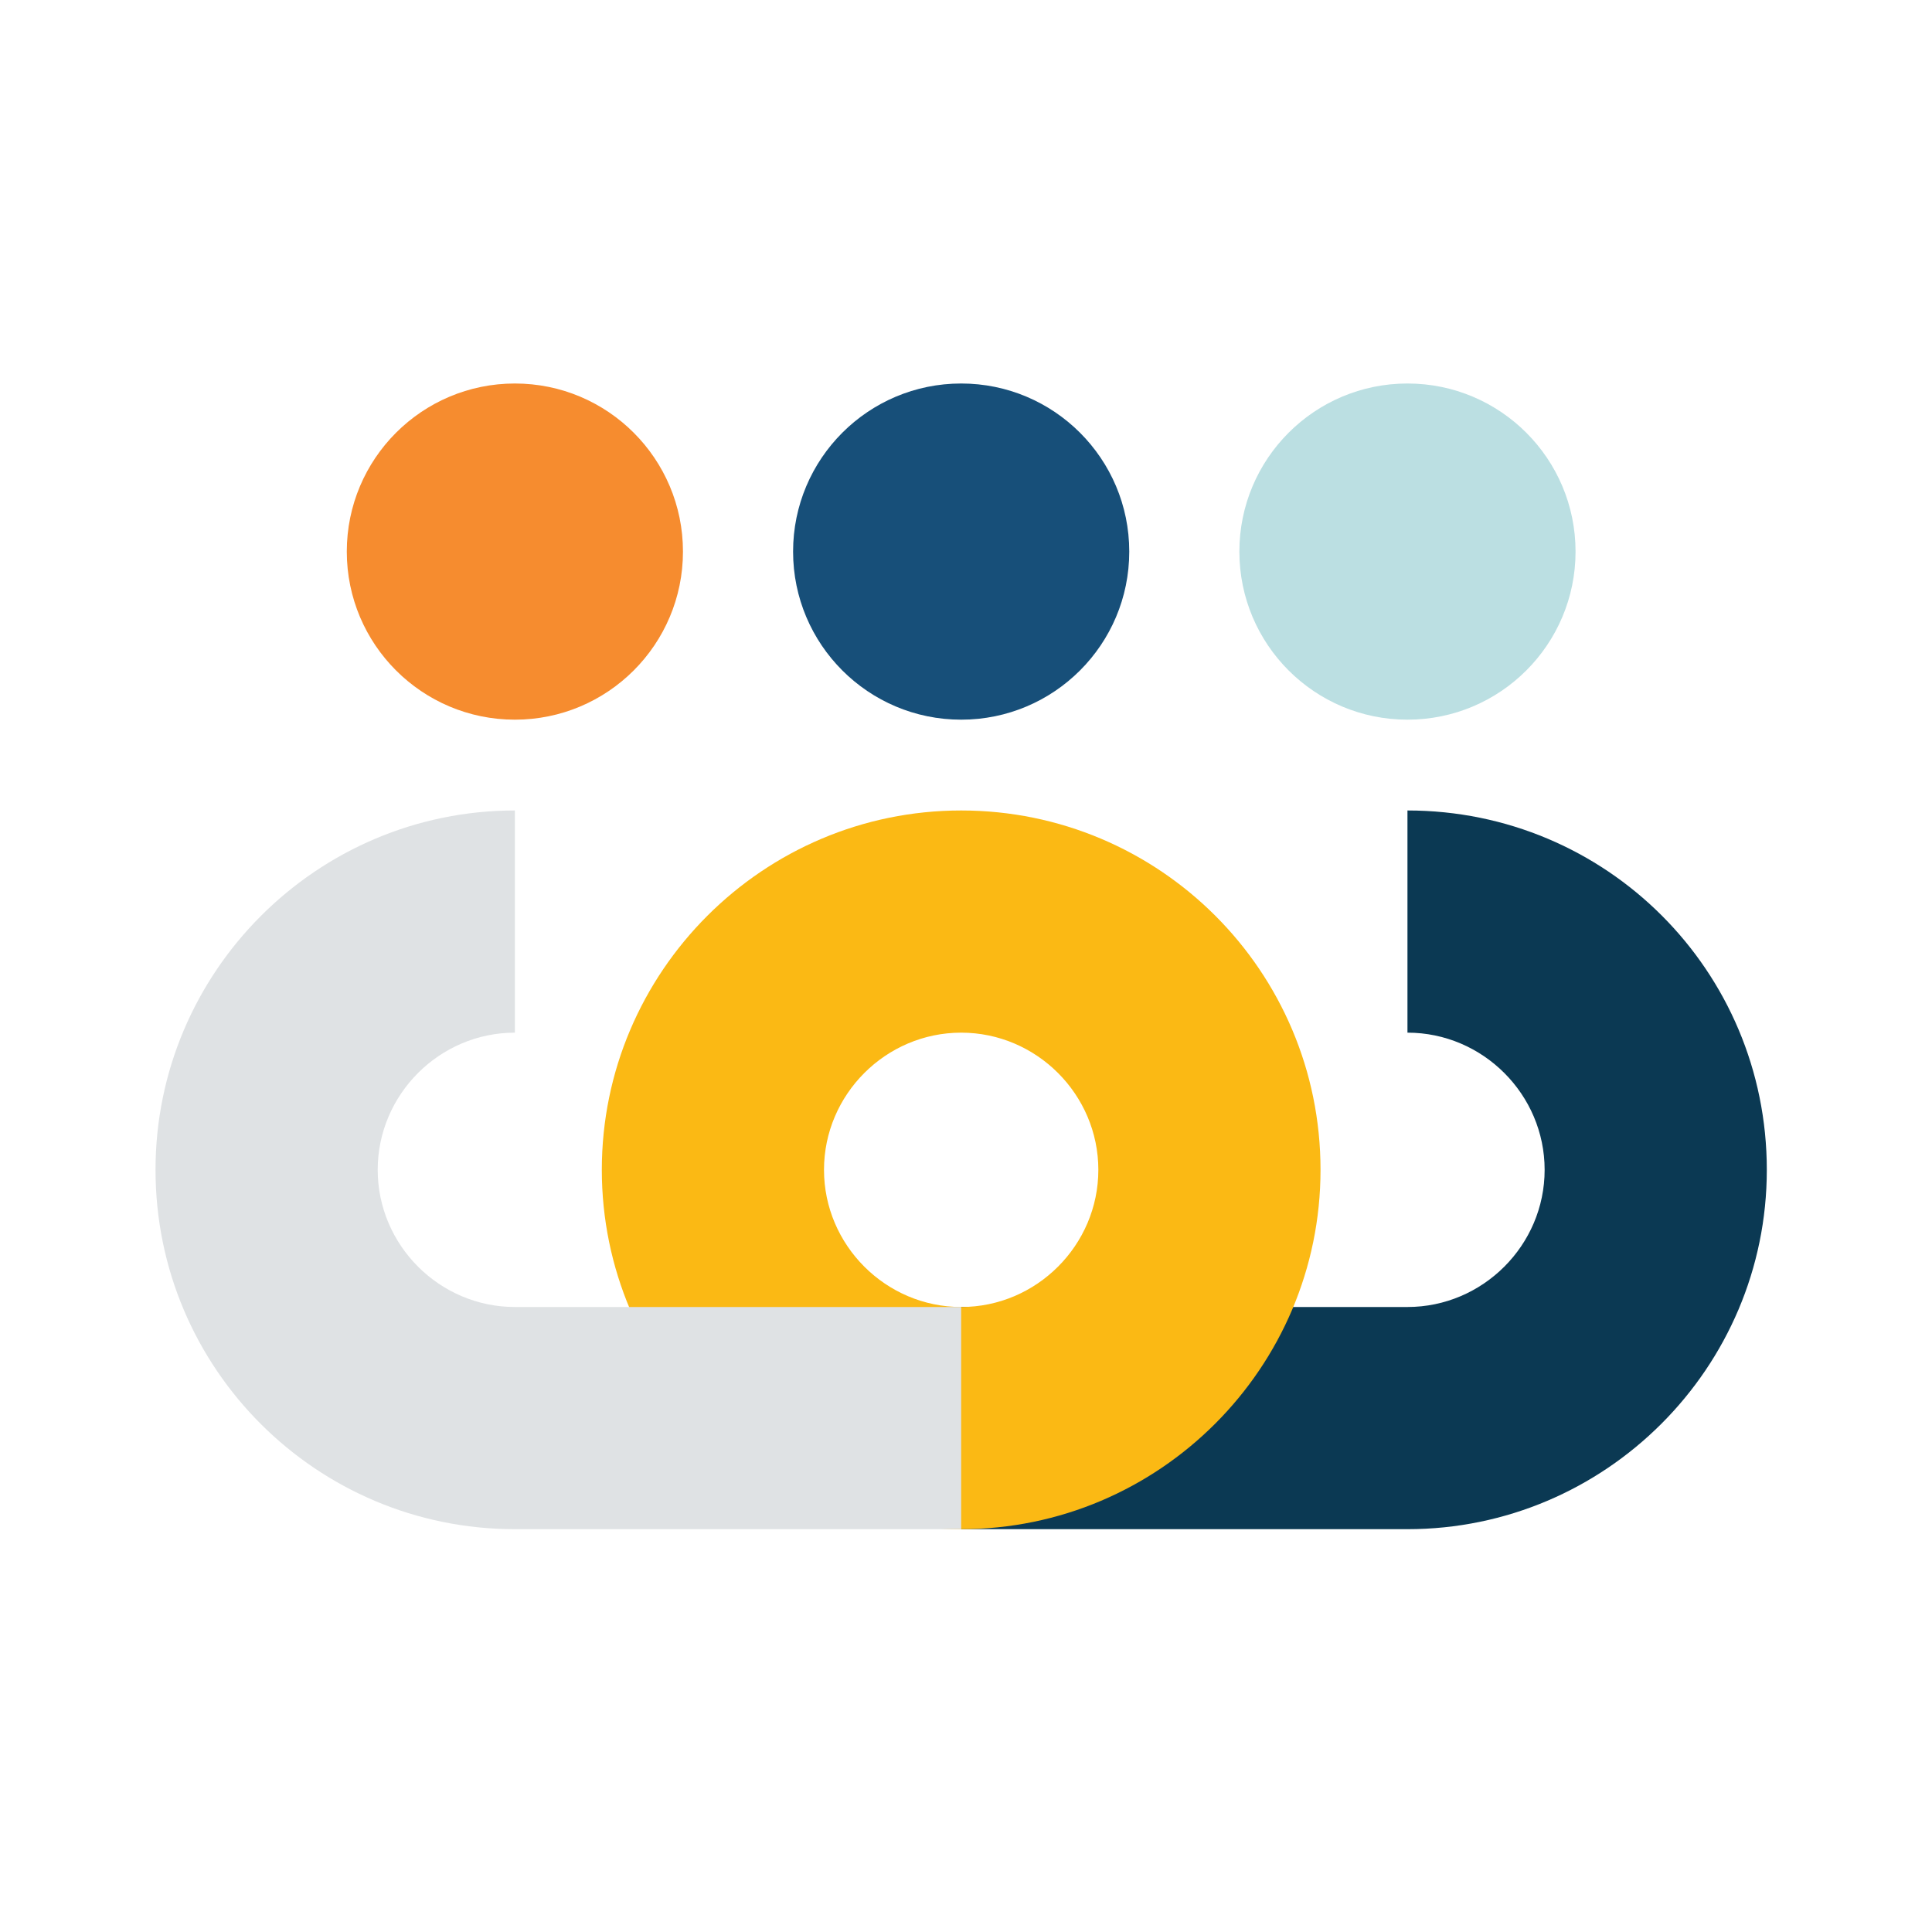
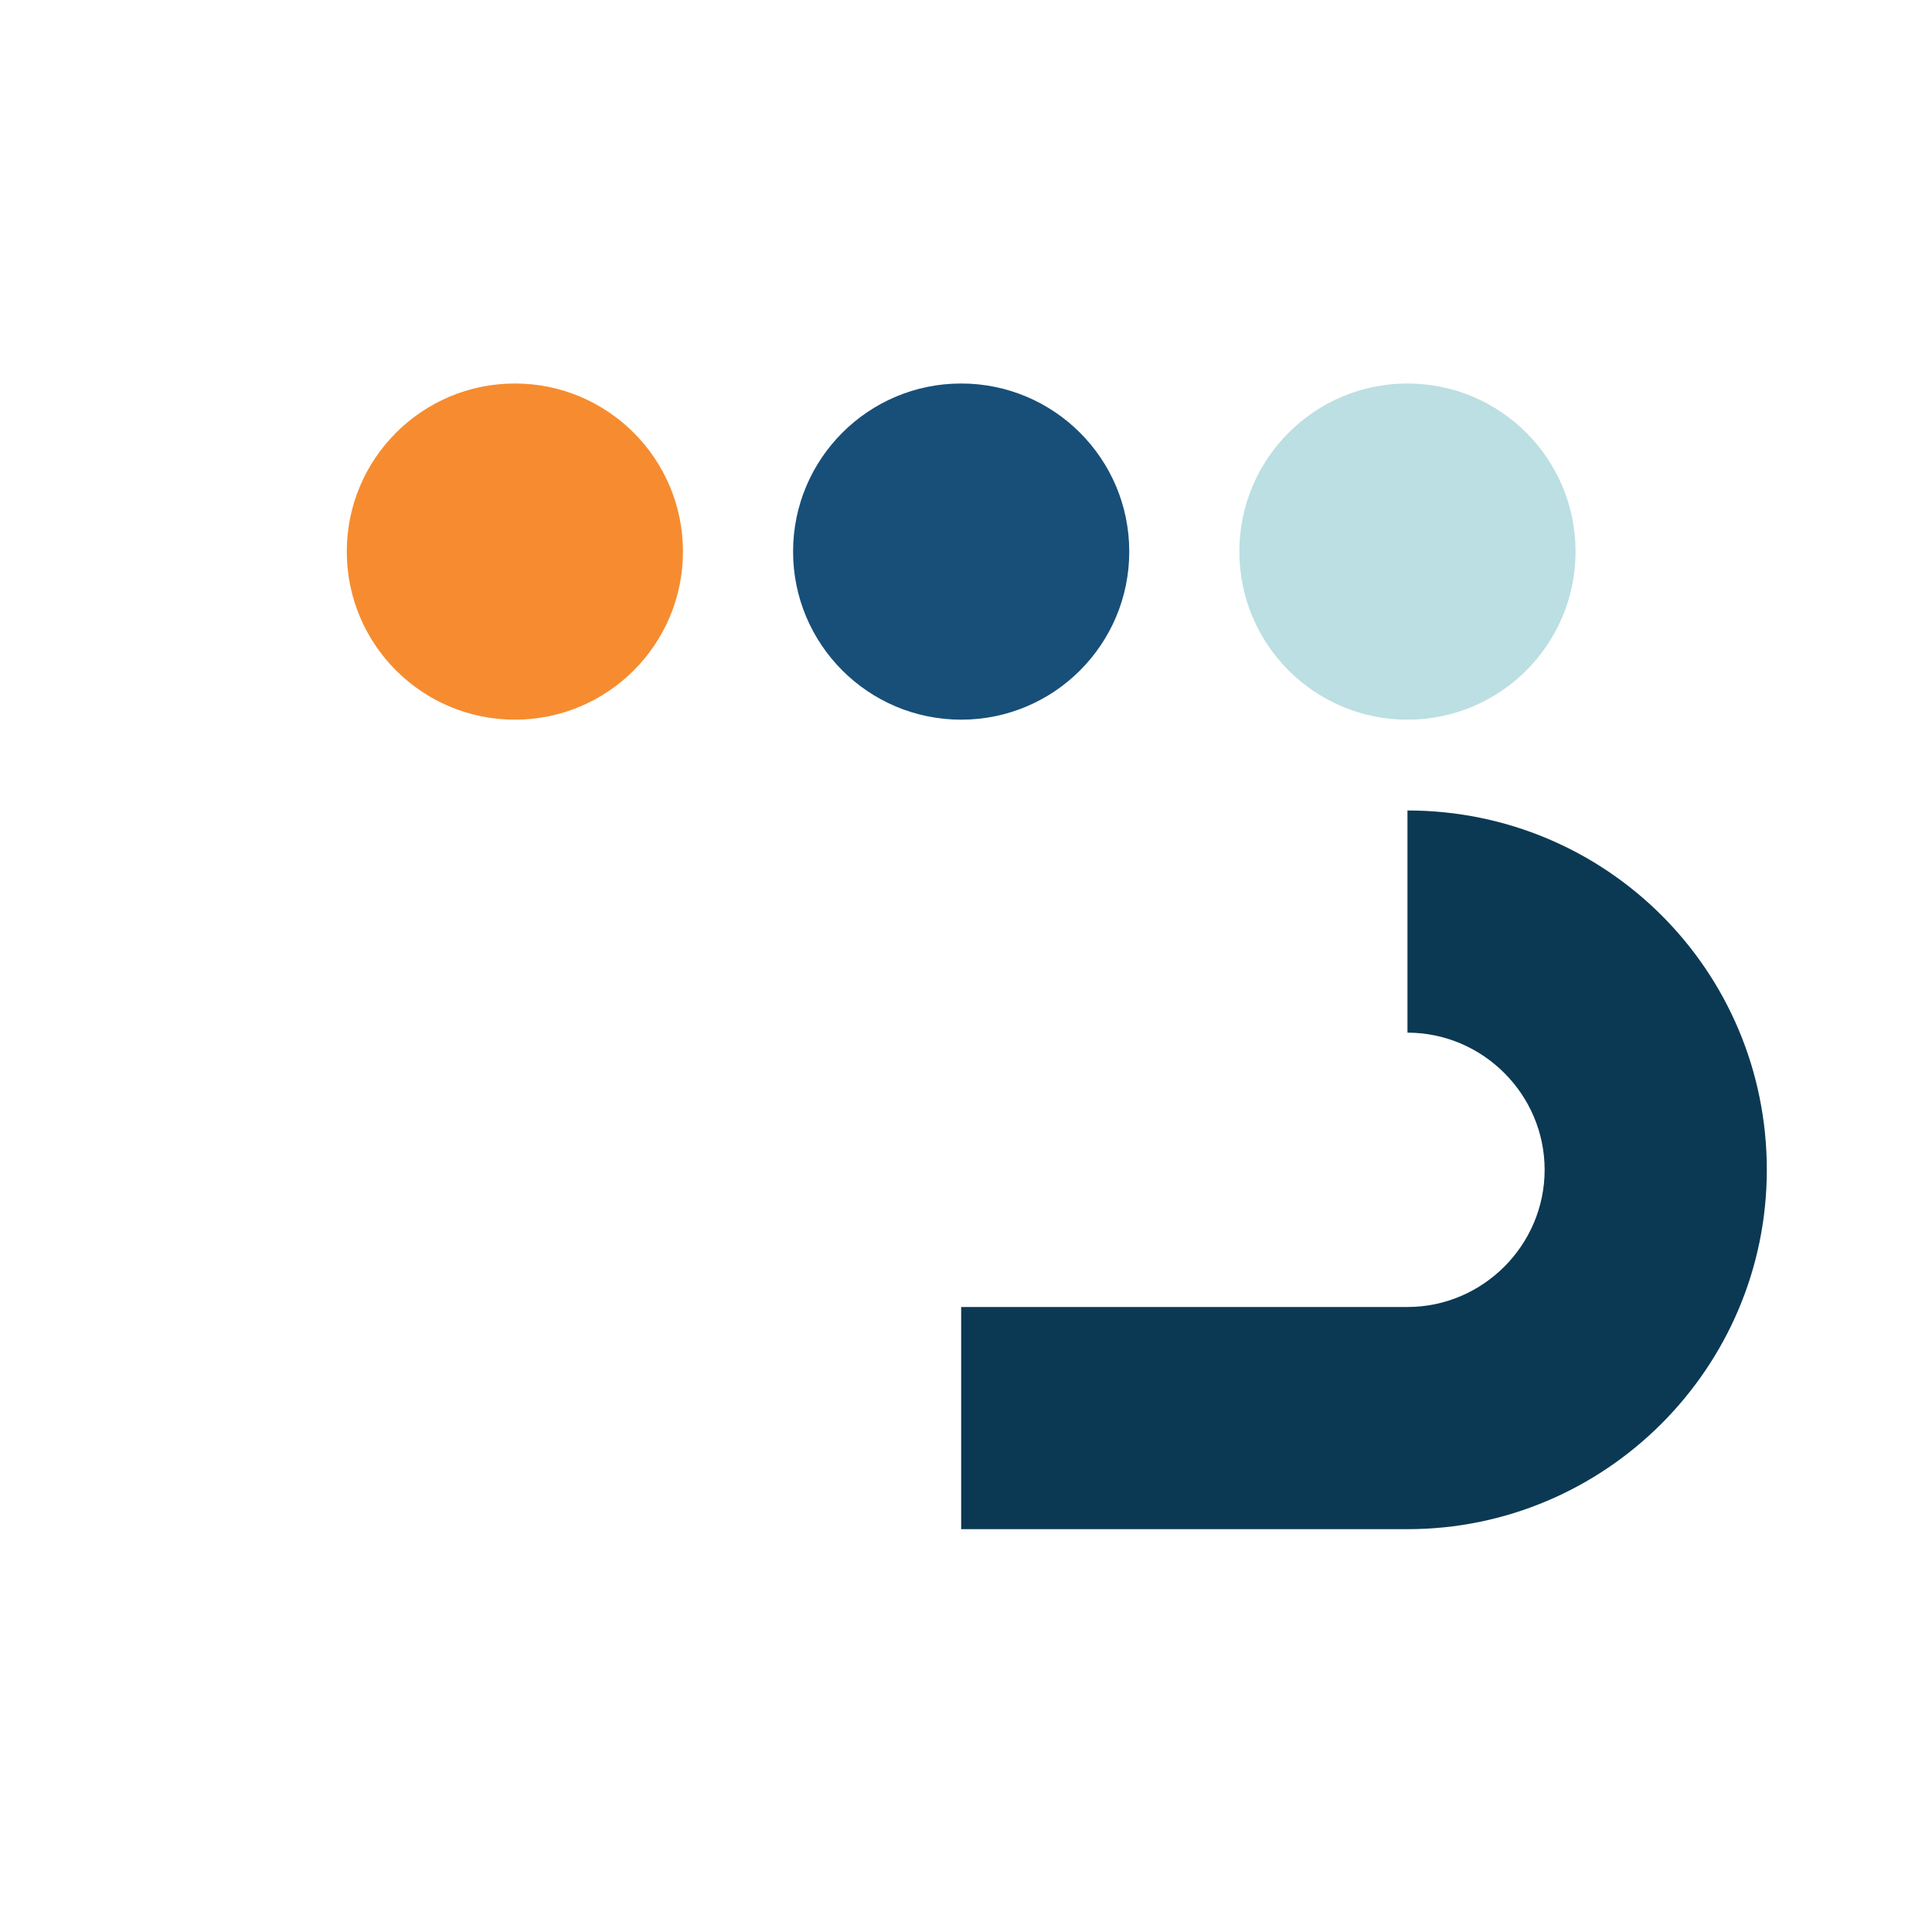
<svg xmlns="http://www.w3.org/2000/svg" version="1.1" id="Layer_1" x="0px" y="0px" viewBox="0 0 200 200" style="enable-background:new 0 0 200 200;" xml:space="preserve">
  <style type="text/css">
	.st0{fill:#0B3953;}
	.st1{fill:#BBDFE2;}
	.st2{fill:#174F79;}
	.st3{fill:#FBB914;}
	.st4{fill:#F68C2F;}
	.st5{fill:#DFE2E4;}
</style>
-   <path class="st0" d="M145.7,83.9v23c7.8,0,14.2,6.4,14.2,14.2c0,7.8-6.4,14.2-14.2,14.2H99.5v23h46.2c20.5,0,37.2-16.7,37.2-37.2  C182.9,100.5,166.3,83.9,145.7,83.9z" />
+   <path class="st0" d="M145.7,83.9v23c7.8,0,14.2,6.4,14.2,14.2c0,7.8-6.4,14.2-14.2,14.2H99.5v23h46.2c20.5,0,37.2-16.7,37.2-37.2  C182.9,100.5,166.3,83.9,145.7,83.9" />
  <circle class="st1" cx="145.7" cy="57.1" r="17.4" />
  <circle class="st2" cx="99.5" cy="57.1" r="17.4" />
  <g>
-     <path class="st3" d="M99.5,106.9c7.8,0,14.2,6.4,14.2,14.2s-6.4,14.2-14.2,14.2s-14.2-6.4-14.2-14.2S91.7,106.9,99.5,106.9    M99.5,83.9c-20.5,0-37.2,16.7-37.2,37.2s16.7,37.2,37.2,37.2s37.2-16.7,37.2-37.2C136.7,100.5,120,83.9,99.5,83.9L99.5,83.9z" />
-   </g>
+     </g>
  <circle class="st4" cx="53.3" cy="57.1" r="17.4" />
-   <path class="st5" d="M53.3,135.3c-7.8,0-14.2-6.4-14.2-14.2s6.4-14.2,14.2-14.2v-23c-20.5,0-37.2,16.7-37.2,37.2  c0,20.6,16.7,37.2,37.2,37.2h46.2v-23H53.3z" />
</svg>